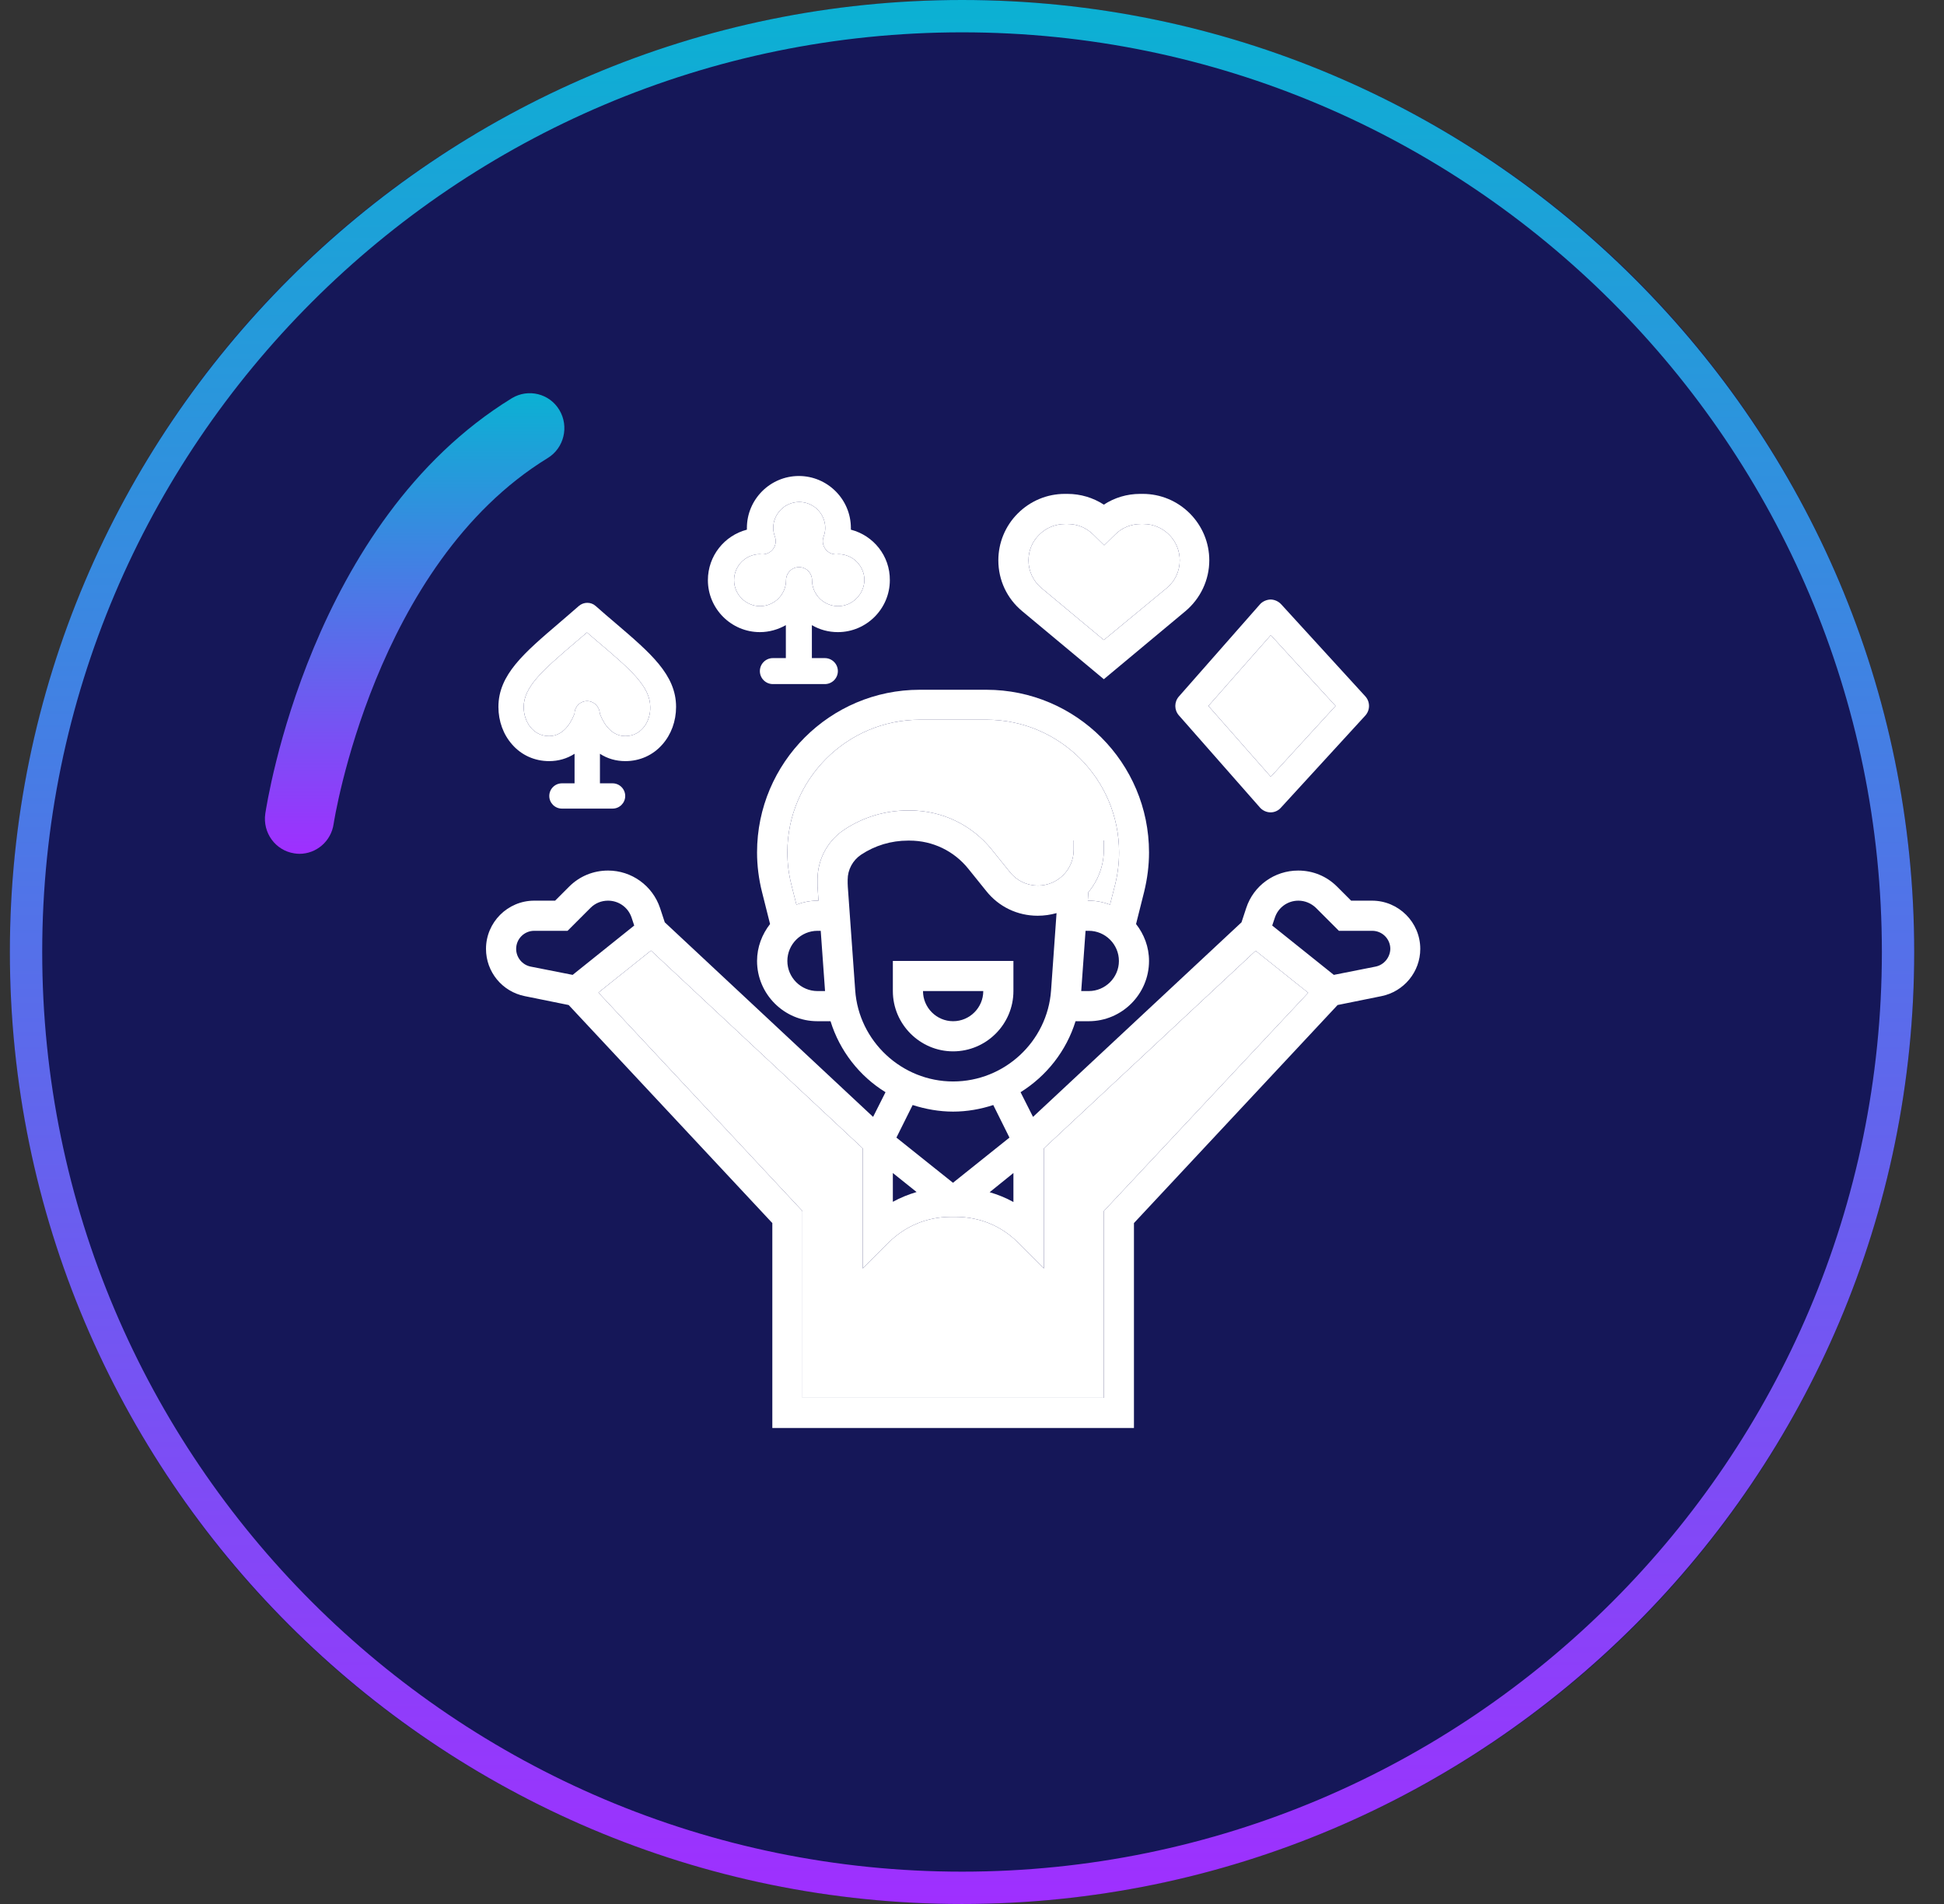
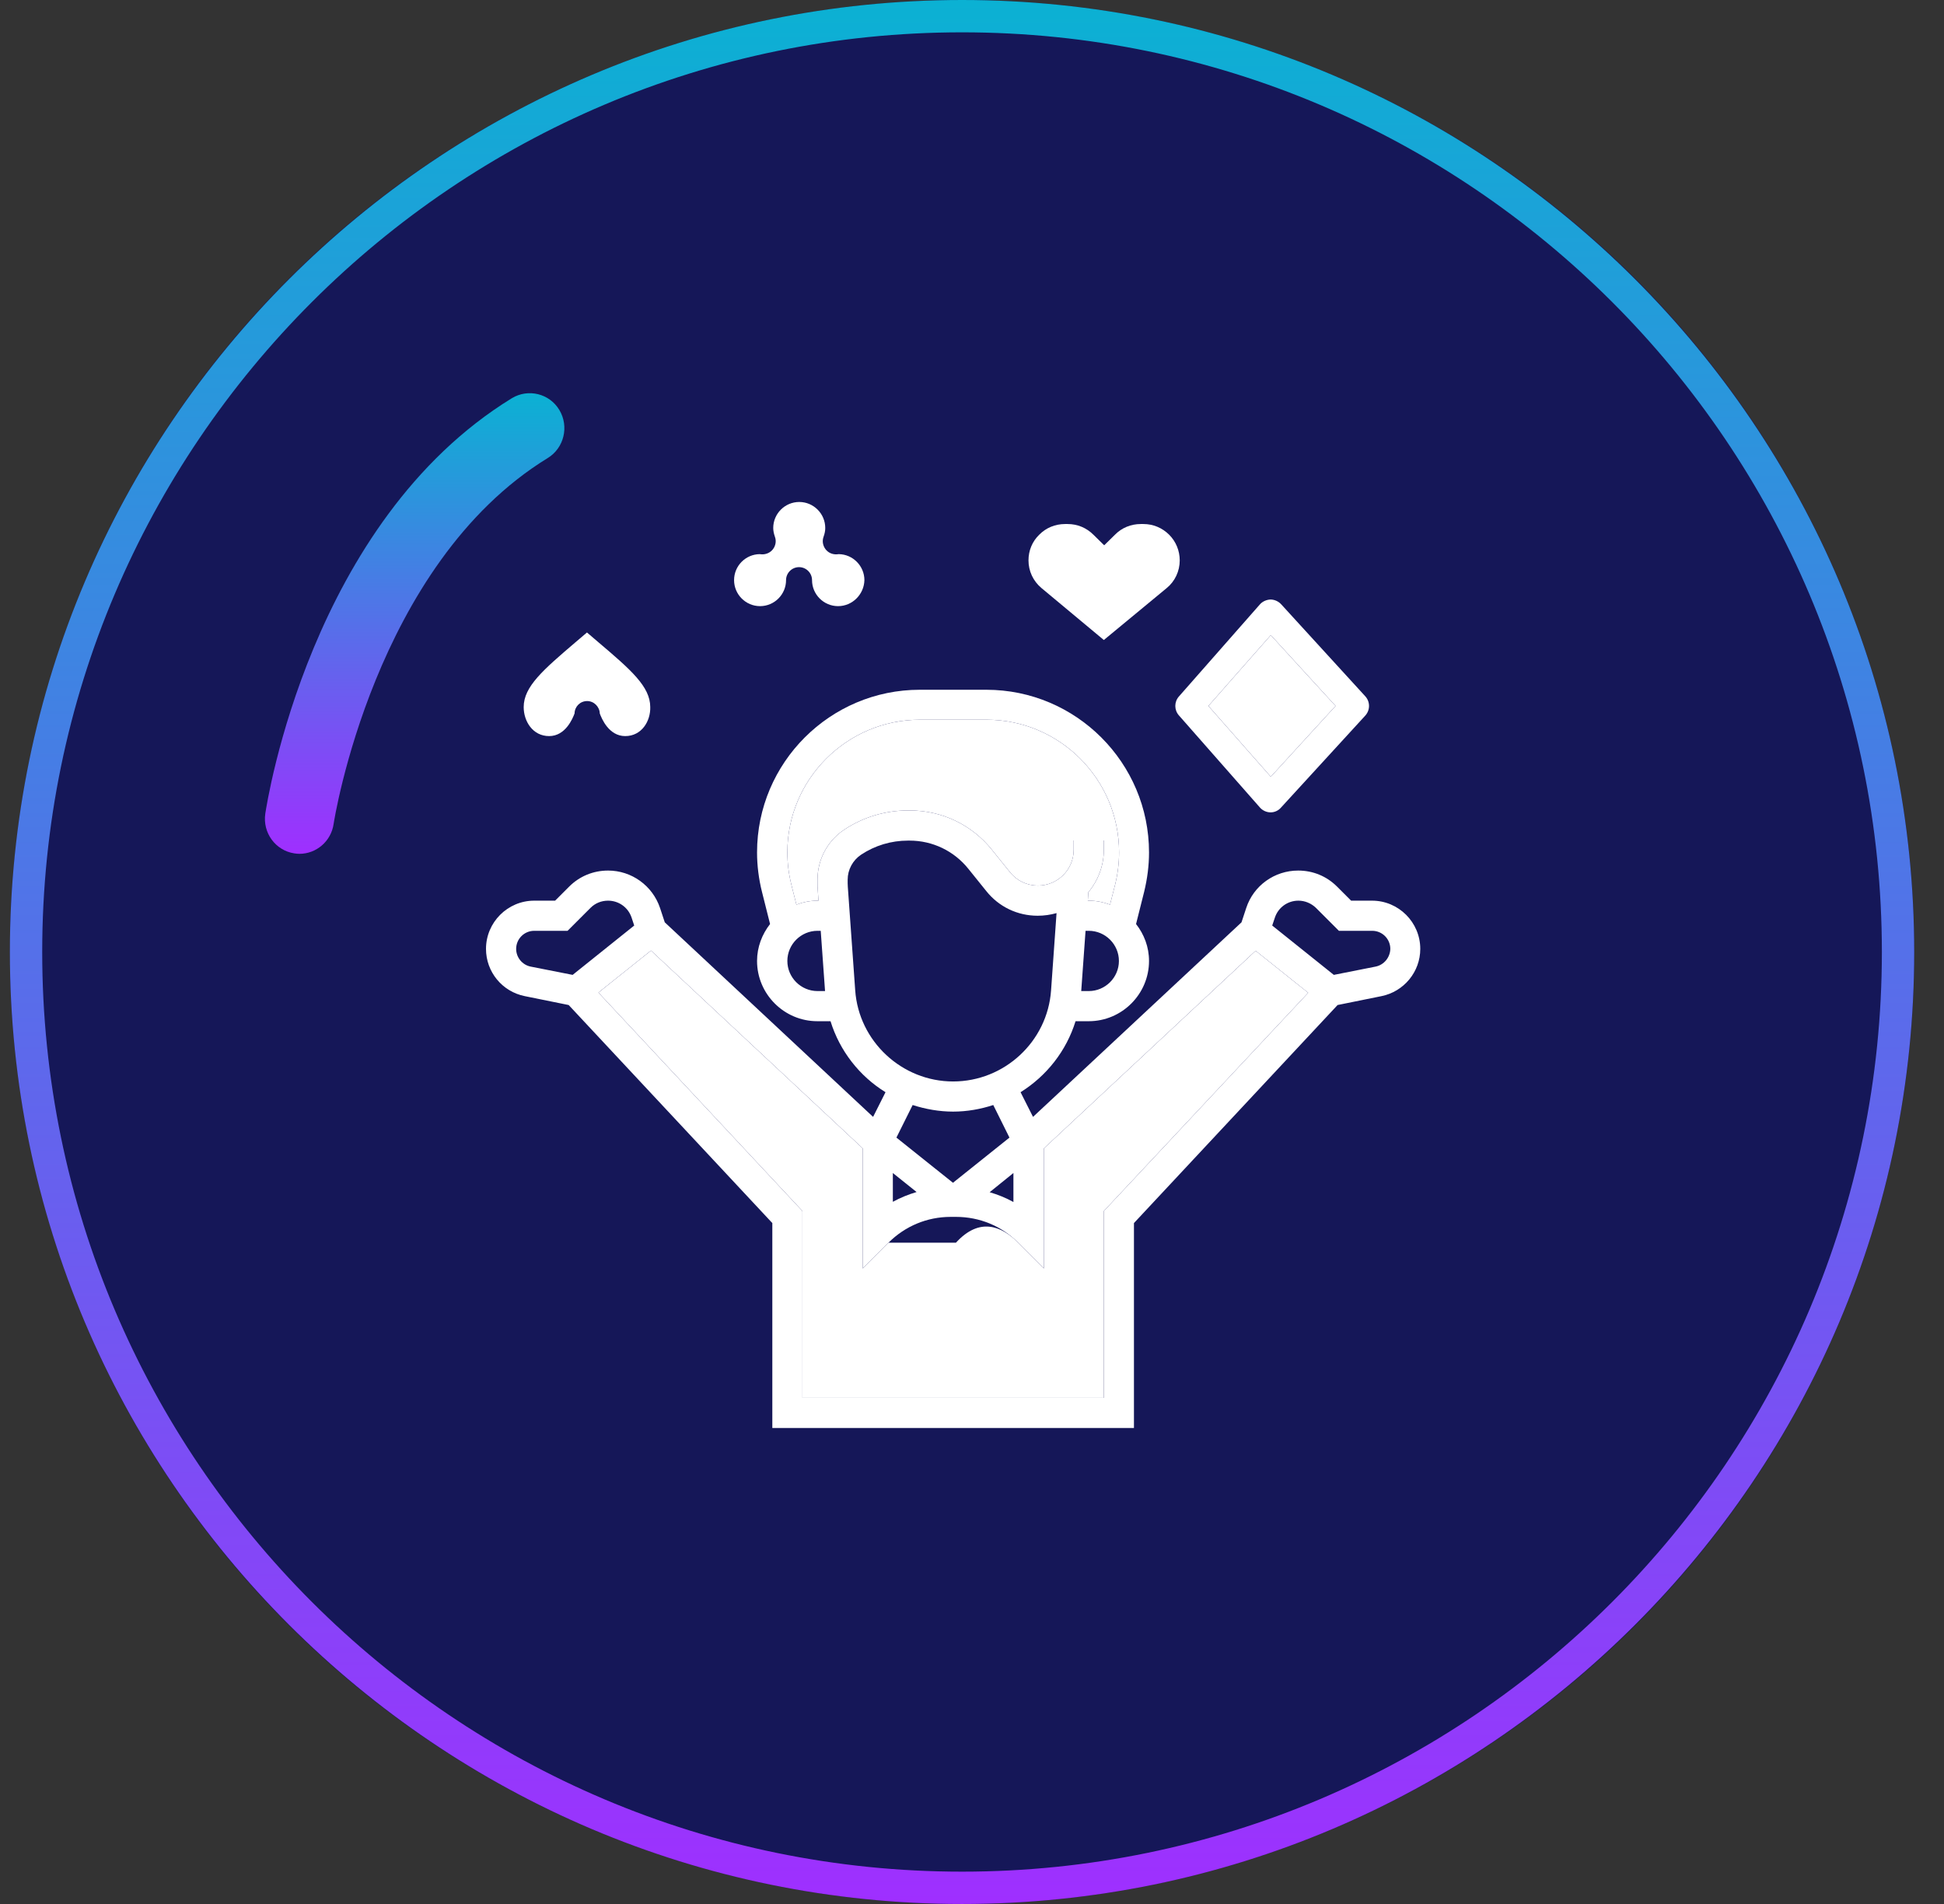
<svg xmlns="http://www.w3.org/2000/svg" width="49" height="48" viewBox="0 0 49 48" fill="none">
  <rect x="0" y="0" width="49" height="48" fill="#333333" stroke="none" />
  <circle cx="24.251" cy="24" r="24" fill="#151758" />
  <g clip-path="url(#clip0_2881_2347)">
-     <path d="M24.024 26.505C24.86 26.505 25.544 25.821 25.544 24.985V24.226H22.505V24.985C22.505 25.821 23.189 26.505 24.024 26.505ZM24.784 24.985C24.784 25.403 24.442 25.745 24.024 25.745C23.607 25.745 23.265 25.403 23.265 24.985H24.784Z" fill="white" />
    <path d="M34.584 22.706H34.056L33.7 22.35C33.439 22.089 33.093 21.947 32.722 21.947C32.124 21.947 31.597 22.326 31.412 22.891L31.293 23.252L26.038 28.157L25.724 27.535C26.379 27.126 26.878 26.495 27.11 25.745H27.443C28.279 25.745 28.962 25.061 28.962 24.226C28.962 23.874 28.839 23.556 28.635 23.295L28.839 22.483C28.919 22.155 28.962 21.823 28.962 21.491C28.962 19.231 27.125 17.389 24.86 17.389H23.184C20.924 17.389 19.082 19.226 19.082 21.491C19.082 21.823 19.125 22.16 19.206 22.483L19.41 23.295C19.21 23.551 19.082 23.874 19.082 24.226C19.082 25.061 19.766 25.745 20.601 25.745H20.934C21.166 26.495 21.665 27.131 22.32 27.535L22.007 28.157L16.756 23.252L16.637 22.891C16.447 22.326 15.92 21.947 15.327 21.947C14.956 21.947 14.61 22.089 14.348 22.35L13.992 22.706H13.465C12.796 22.706 12.25 23.252 12.25 23.922C12.25 24.501 12.658 24.999 13.228 25.113L14.334 25.337L19.467 30.834V36H28.582V30.834L33.715 25.337L34.821 25.113C35.386 24.999 35.799 24.501 35.799 23.922C35.799 23.252 35.253 22.706 34.584 22.706ZM22.505 29.572L23.103 30.051C22.895 30.113 22.695 30.194 22.505 30.298V29.572ZM27.443 24.985H27.253L27.362 23.466H27.443C27.861 23.466 28.203 23.808 28.203 24.226C28.203 24.643 27.861 24.985 27.443 24.985ZM19.846 24.226C19.846 23.808 20.188 23.466 20.606 23.466H20.687L20.796 24.985H20.606C20.188 24.985 19.846 24.643 19.846 24.226ZM20.606 22.174V22.265C20.606 22.312 20.606 22.364 20.611 22.412L20.63 22.706H20.606C20.416 22.706 20.241 22.744 20.074 22.806L19.946 22.298C19.88 22.032 19.846 21.761 19.846 21.486C19.846 19.644 21.347 18.144 23.189 18.144H24.865C26.707 18.144 28.207 19.644 28.207 21.486C28.207 21.757 28.174 22.032 28.108 22.298L27.979 22.806C27.813 22.744 27.633 22.706 27.448 22.706H27.419L27.433 22.493C27.675 22.203 27.823 21.828 27.823 21.424V21.187H27.063V21.424C27.063 21.923 26.66 22.326 26.161 22.326C25.886 22.326 25.629 22.203 25.458 21.989L25.007 21.429C24.499 20.793 23.744 20.432 22.933 20.432H22.885C22.315 20.432 21.76 20.598 21.28 20.916C20.858 21.196 20.606 21.666 20.606 22.174ZM21.556 24.966L21.37 22.36C21.37 22.331 21.366 22.298 21.366 22.269V22.179C21.366 21.923 21.494 21.69 21.703 21.548C22.054 21.315 22.462 21.192 22.885 21.192H22.928C23.507 21.192 24.048 21.453 24.409 21.904L24.86 22.464C25.178 22.863 25.648 23.086 26.156 23.086C26.322 23.086 26.479 23.062 26.631 23.02L26.493 24.966C26.403 26.258 25.316 27.264 24.024 27.264C22.733 27.264 21.646 26.253 21.556 24.966ZM24.024 28.024C24.376 28.024 24.718 27.962 25.036 27.858L25.444 28.679L24.02 29.818L22.595 28.679L23.004 27.858C23.331 27.962 23.673 28.024 24.024 28.024ZM25.544 29.572V30.303C25.354 30.198 25.154 30.117 24.945 30.056L25.544 29.572ZM13.01 23.922C13.01 23.67 13.214 23.466 13.465 23.466H14.306L14.885 22.887C15.004 22.768 15.16 22.706 15.327 22.706C15.597 22.706 15.835 22.877 15.92 23.134L15.986 23.333L14.434 24.577L13.375 24.368C13.162 24.325 13.01 24.135 13.01 23.922ZM27.823 30.531V35.24H20.226V30.531L15.084 25.023L16.409 23.964L21.745 28.95V31.979L22.396 31.328C22.814 30.91 23.369 30.678 23.963 30.678H24.096C24.689 30.678 25.245 30.906 25.663 31.328L26.313 31.979V28.95L31.649 23.969L32.974 25.028L27.823 30.531ZM34.674 24.368L33.62 24.577L32.067 23.333L32.134 23.134C32.219 22.877 32.456 22.706 32.727 22.706C32.893 22.706 33.05 22.773 33.169 22.887L33.748 23.466H34.588C34.84 23.466 35.044 23.67 35.044 23.922C35.039 24.135 34.887 24.325 34.674 24.368Z" fill="white" />
-     <path d="M27.823 30.531V35.24H20.226V30.531L15.084 25.023L16.409 23.964L21.745 28.95V31.979L22.396 31.328C22.814 30.91 23.369 30.678 23.963 30.678H24.096C24.689 30.678 25.245 30.906 25.663 31.328L26.313 31.979V28.95L31.649 23.969L32.974 25.028L27.823 30.531Z" fill="white" />
+     <path d="M27.823 30.531V35.24H20.226V30.531L15.084 25.023L16.409 23.964L21.745 28.95V31.979L22.396 31.328H24.096C24.689 30.678 25.245 30.906 25.663 31.328L26.313 31.979V28.95L31.649 23.969L32.974 25.028L27.823 30.531Z" fill="white" />
    <path d="M20.606 22.174V22.265C20.606 22.312 20.606 22.364 20.611 22.412L20.63 22.706H20.606C20.416 22.706 20.241 22.744 20.074 22.806L19.946 22.298C19.88 22.032 19.846 21.761 19.846 21.486C19.846 19.644 21.347 18.144 23.189 18.144H24.865C26.707 18.144 28.207 19.644 28.207 21.486C28.207 21.757 28.174 22.032 28.108 22.298L27.979 22.806C27.813 22.744 27.633 22.706 27.448 22.706H27.419L27.433 22.493C27.675 22.203 27.823 21.828 27.823 21.424V21.187H27.063V21.424C27.063 21.923 26.66 22.326 26.161 22.326C25.886 22.326 25.629 22.203 25.458 21.989L25.007 21.429C24.499 20.793 23.744 20.432 22.933 20.432H22.885C22.315 20.432 21.76 20.598 21.28 20.916C20.858 21.196 20.606 21.666 20.606 22.174Z" fill="white" />
-     <path d="M27.823 17.123L29.878 15.409C30.258 15.091 30.481 14.621 30.481 14.127C30.481 13.681 30.306 13.263 29.992 12.945C29.674 12.627 29.252 12.451 28.805 12.451H28.739C28.407 12.451 28.093 12.546 27.823 12.722C27.552 12.546 27.234 12.451 26.906 12.451H26.84C26.393 12.451 25.971 12.627 25.653 12.945C25.34 13.258 25.164 13.681 25.164 14.127C25.164 14.626 25.382 15.091 25.767 15.409L27.823 17.123ZM26.194 13.481C26.365 13.306 26.598 13.211 26.845 13.211H26.911C27.158 13.211 27.386 13.306 27.561 13.481L27.832 13.747L28.103 13.481C28.274 13.306 28.506 13.211 28.753 13.211H28.82C29.067 13.211 29.294 13.306 29.47 13.481C29.641 13.652 29.736 13.885 29.736 14.127C29.736 14.398 29.617 14.654 29.408 14.825L27.823 16.135L26.251 14.825C26.042 14.649 25.924 14.398 25.924 14.127C25.924 13.88 26.018 13.652 26.194 13.481Z" fill="white" />
    <path d="M26.194 13.481C26.365 13.306 26.598 13.211 26.845 13.211H26.911C27.158 13.211 27.386 13.306 27.561 13.481L27.832 13.747L28.103 13.481C28.274 13.306 28.506 13.211 28.753 13.211H28.82C29.067 13.211 29.294 13.306 29.47 13.481C29.641 13.652 29.736 13.885 29.736 14.127C29.736 14.398 29.617 14.654 29.408 14.825L27.823 16.135L26.251 14.825C26.042 14.649 25.924 14.398 25.924 14.127C25.924 13.88 26.018 13.652 26.194 13.481Z" fill="white" />
-     <path d="M15.507 15.703C15.35 15.57 15.184 15.428 15.013 15.276C14.895 15.171 14.714 15.171 14.591 15.276C14.42 15.428 14.254 15.566 14.097 15.703C13.209 16.463 12.563 17.009 12.563 17.821C12.563 18.182 12.687 18.519 12.91 18.77C13.147 19.041 13.48 19.188 13.841 19.188C14.073 19.188 14.291 19.126 14.482 19.003V19.748H14.163C13.988 19.748 13.845 19.891 13.845 20.067C13.845 20.242 13.988 20.385 14.163 20.385H15.441C15.616 20.385 15.759 20.242 15.759 20.067C15.759 19.891 15.616 19.748 15.441 19.748H15.122V19.003C15.312 19.126 15.526 19.188 15.763 19.188C16.124 19.188 16.456 19.041 16.694 18.77C16.917 18.519 17.041 18.182 17.041 17.821C17.041 17.009 16.395 16.463 15.507 15.703ZM15.759 18.557C15.346 18.557 15.165 18.115 15.118 17.987C15.113 17.816 14.97 17.674 14.8 17.674C14.624 17.674 14.486 17.811 14.482 17.987C14.434 18.115 14.254 18.557 13.841 18.557C13.427 18.557 13.2 18.182 13.2 17.826C13.2 17.308 13.693 16.886 14.505 16.192C14.6 16.112 14.695 16.031 14.795 15.945C14.895 16.031 14.989 16.112 15.084 16.192C15.901 16.886 16.39 17.308 16.39 17.826C16.4 18.177 16.176 18.557 15.759 18.557Z" fill="white" />
    <path d="M15.759 18.557C15.346 18.557 15.165 18.115 15.118 17.987C15.113 17.816 14.97 17.674 14.8 17.674C14.624 17.674 14.486 17.811 14.482 17.987C14.434 18.115 14.254 18.557 13.841 18.557C13.427 18.557 13.2 18.182 13.2 17.826C13.2 17.308 13.693 16.886 14.505 16.192C14.6 16.112 14.695 16.031 14.795 15.945C14.895 16.031 14.989 16.112 15.084 16.192C15.901 16.886 16.39 17.308 16.39 17.826C16.4 18.177 16.176 18.557 15.759 18.557Z" fill="white" />
-     <path d="M21.447 13.353C21.447 13.339 21.447 13.325 21.447 13.31C21.447 12.589 20.858 12 20.136 12C19.414 12 18.826 12.589 18.826 13.31C18.826 13.325 18.826 13.339 18.826 13.353C18.261 13.5 17.843 14.013 17.843 14.626C17.843 15.347 18.432 15.936 19.153 15.936C19.391 15.936 19.614 15.869 19.808 15.76V16.591H19.481C19.3 16.591 19.153 16.738 19.153 16.919C19.153 17.099 19.3 17.246 19.481 17.246H20.791C20.972 17.246 21.119 17.099 21.119 16.919C21.119 16.738 20.972 16.591 20.791 16.591H20.464V15.76C20.658 15.874 20.881 15.936 21.119 15.936C21.84 15.936 22.429 15.347 22.429 14.626C22.434 14.013 22.016 13.5 21.447 13.353ZM21.124 15.281C20.763 15.281 20.468 14.986 20.468 14.626C20.468 14.445 20.321 14.298 20.141 14.298C19.96 14.298 19.813 14.445 19.813 14.626C19.813 14.986 19.519 15.281 19.158 15.281C18.797 15.281 18.503 14.986 18.503 14.626C18.503 14.265 18.793 13.975 19.148 13.97C19.158 13.97 19.177 13.975 19.201 13.975C19.31 13.98 19.419 13.932 19.486 13.842C19.552 13.752 19.571 13.638 19.533 13.534C19.505 13.453 19.49 13.382 19.49 13.31C19.49 12.95 19.785 12.655 20.146 12.655C20.506 12.655 20.801 12.95 20.801 13.31C20.801 13.382 20.787 13.453 20.758 13.534C20.72 13.638 20.739 13.752 20.805 13.842C20.872 13.932 20.976 13.98 21.09 13.975C21.109 13.975 21.128 13.97 21.143 13.97C21.499 13.975 21.788 14.269 21.788 14.626C21.779 14.986 21.484 15.281 21.124 15.281Z" fill="white" />
    <path d="M21.124 15.281C20.763 15.281 20.468 14.986 20.468 14.626C20.468 14.445 20.321 14.298 20.141 14.298C19.96 14.298 19.813 14.445 19.813 14.626C19.813 14.986 19.519 15.281 19.158 15.281C18.797 15.281 18.503 14.986 18.503 14.626C18.503 14.265 18.793 13.975 19.148 13.97C19.158 13.97 19.177 13.975 19.201 13.975C19.31 13.98 19.419 13.932 19.486 13.842C19.552 13.752 19.571 13.638 19.533 13.534C19.505 13.453 19.49 13.382 19.49 13.31C19.49 12.95 19.785 12.655 20.146 12.655C20.506 12.655 20.801 12.95 20.801 13.31C20.801 13.382 20.787 13.453 20.758 13.534C20.72 13.638 20.739 13.752 20.805 13.842C20.872 13.932 20.976 13.98 21.09 13.975C21.109 13.975 21.128 13.97 21.143 13.97C21.499 13.975 21.788 14.269 21.788 14.626C21.779 14.986 21.484 15.281 21.124 15.281Z" fill="white" />
    <path d="M32.026 20.48C32.022 20.48 32.022 20.48 32.026 20.48C31.922 20.48 31.822 20.432 31.756 20.356L29.714 18.034C29.595 17.897 29.595 17.697 29.714 17.56L31.756 15.238C31.822 15.162 31.922 15.119 32.022 15.114C32.121 15.114 32.221 15.157 32.292 15.233L34.414 17.555C34.538 17.692 34.538 17.901 34.414 18.039L32.287 20.361C32.221 20.437 32.126 20.48 32.026 20.48ZM30.459 17.797L32.031 19.582L33.664 17.797L32.031 16.012L30.459 17.797Z" fill="white" />
    <path d="M30.459 17.797L32.031 19.582L33.664 17.797L32.031 16.012L30.459 17.797Z" fill="white" />
  </g>
  <path d="M24.249 0C11.015 0 0.249 10.766 0.249 24C0.249 37.234 11.015 48 24.249 48C37.483 48 48.249 37.234 48.249 24C48.249 10.766 37.483 0 24.249 0ZM24.249 47.185C11.465 47.185 1.064 36.784 1.064 24C1.064 11.216 11.465 0.815 24.249 0.815C37.033 0.815 47.434 11.216 47.434 24C47.434 36.784 37.033 47.185 24.249 47.185Z" fill="url(#paint0_linear_2881_2347)" />
  <path d="M12.903 10.038C7.824 13.157 6.733 20.214 6.687 20.512C6.616 20.994 6.943 21.442 7.419 21.514C7.462 21.521 7.506 21.525 7.549 21.525C7.972 21.525 8.345 21.211 8.409 20.773C8.418 20.708 9.431 14.231 13.805 11.548C14.217 11.296 14.349 10.753 14.099 10.336C13.85 9.92 13.315 9.79 12.903 10.038Z" fill="url(#paint1_linear_2881_2347)" />
  <defs>
    <linearGradient id="paint0_linear_2881_2347" x1="24.249" y1="48" x2="24.249" y2="-0" gradientUnits="userSpaceOnUse">
      <stop stop-color="#9F2FFF" />
      <stop offset="1" stop-color="#0BB1D3" />
    </linearGradient>
    <linearGradient id="paint1_linear_2881_2347" x1="10.452" y1="21.525" x2="10.452" y2="9.912" gradientUnits="userSpaceOnUse">
      <stop stop-color="#9F2FFF" />
      <stop offset="1" stop-color="#0BB1D3" />
    </linearGradient>
    <clipPath id="clip0_2881_2347">
      <rect width="24" height="24" fill="white" transform="translate(12.25 12)" />
    </clipPath>
  </defs>
</svg>